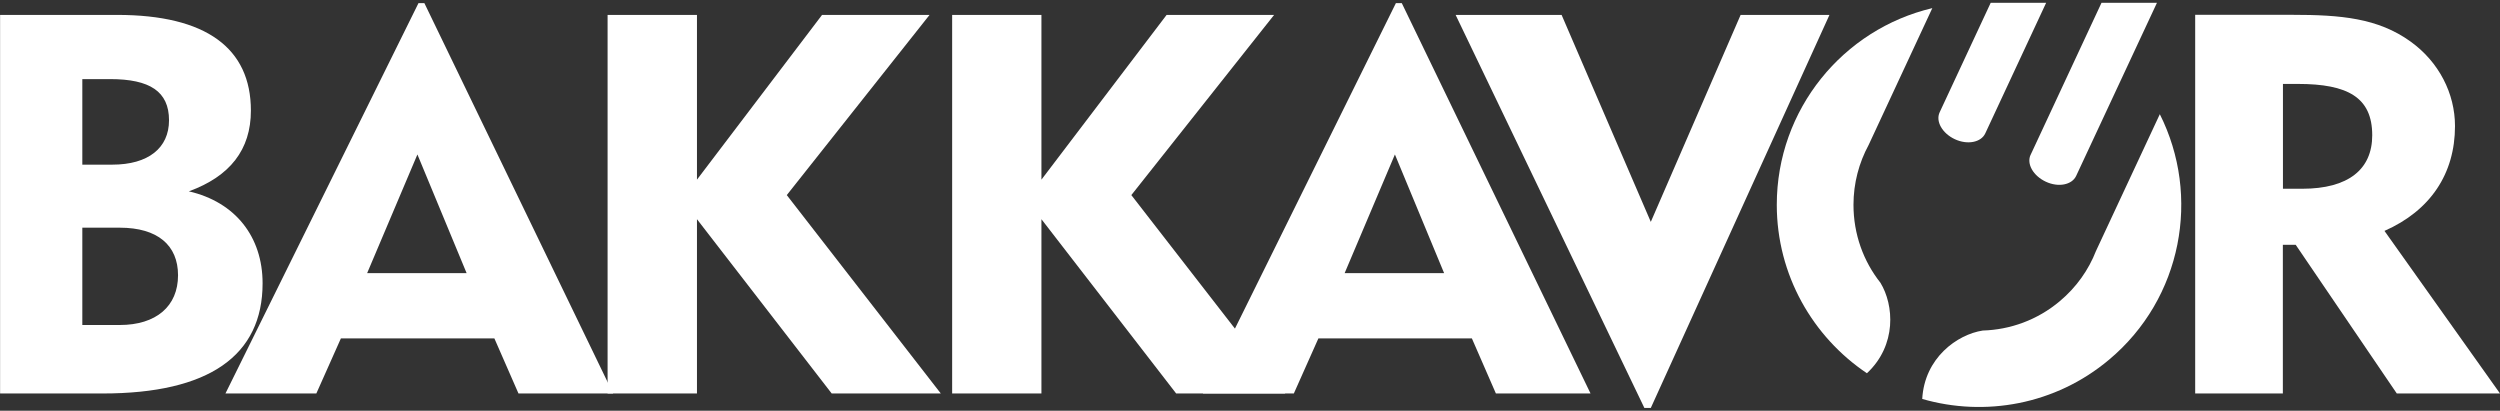
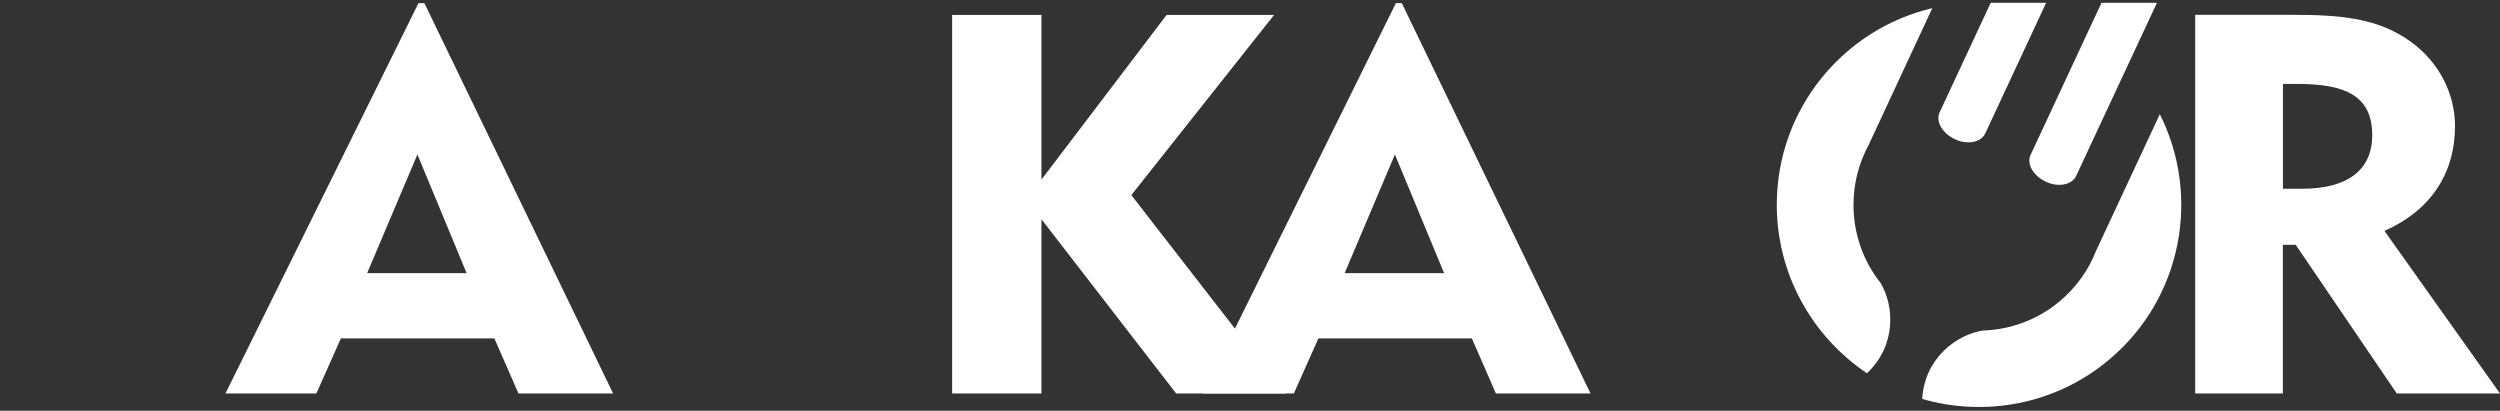
<svg xmlns="http://www.w3.org/2000/svg" width="280" height="46" viewBox="0 0 280 46" fill="none">
  <rect x="0" y="0" width="280" height="46" fill="#333333" stroke="none" />
-   <path fill-rule="evenodd" clip-rule="evenodd" d="M0 44.07H11.5C23.42 44.07 29.41 39.82 29.41 31.73C29.41 26.52 26.36 22.63 21.15 21.43C25.76 19.75 28.1 16.76 28.1 12.39C28.1 5.38 23.07 1.67 13.13 1.67H0.01V44.07H0ZM9.22 18.44V8.86H12.34C16.77 8.86 18.93 10.24 18.93 13.47C18.93 16.59 16.59 18.44 12.58 18.44H9.23H9.22ZM9.22 36.4V25.5H13.41C17.66 25.5 19.94 27.47 19.94 30.83C19.94 34.3 17.49 36.4 13.41 36.4H9.22Z" fill="white" />
  <path fill-rule="evenodd" clip-rule="evenodd" d="M25.25 44.07H35.43L38.18 37.9H55.37L58.07 44.07H68.67L47.53 0.35H46.87L25.25 44.07ZM41.12 30.59L46.75 17.3L52.26 30.59H41.12Z" fill="white" />
-   <path fill-rule="evenodd" clip-rule="evenodd" d="M68.05 44.07H78.06V24.55L93.15 44.07H105.37L88.12 21.85L104.11 1.67H92.07L78.06 20.12V1.67H68.05V44.07Z" fill="white" />
  <path fill-rule="evenodd" clip-rule="evenodd" d="M106.64 44.07H116.64V24.55L131.73 44.07H143.95L126.71 21.85L142.7 1.67H130.66L116.64 20.12V1.67H106.64V44.07Z" fill="white" />
  <path fill-rule="evenodd" clip-rule="evenodd" d="M134.73 44.07H144.91L147.66 37.9H164.85L167.54 44.07H178.14L157 0.35H156.34L134.72 44.07H134.73ZM150.6 30.59L156.23 17.3L161.74 30.59H150.6Z" fill="white" />
-   <path fill-rule="evenodd" clip-rule="evenodd" d="M184.89 45.69L204.9 1.67H194.95L184.89 24.85L174.9 1.67H163.03L184.17 45.69H184.89Z" fill="white" />
  <path fill-rule="evenodd" clip-rule="evenodd" d="M245.86 44.07H255.68V27.42H257.12L268.44 44.07H280L267.06 25.86C272.21 23.59 274.96 19.45 274.96 14.12C274.96 10.47 273.16 6.94 269.99 4.66C266.34 2.02 262.15 1.66 256.76 1.66H245.86V44.06V44.07ZM257.37 9.4C262.94 9.4 265.69 10.9 265.69 15.15C265.69 18.98 263 21.14 257.85 21.14H255.69V9.4H257.37Z" fill="white" />
  <path fill-rule="evenodd" clip-rule="evenodd" d="M209.1 41.8C212.47 38.64 212.12 34.15 210.61 31.67C208.71 29.27 207.59 26.24 207.59 22.94C207.59 20.51 208.21 18.22 209.29 16.23L216.42 0.91C206.43 3.27 199 12.24 199 22.94C199 30.79 203.03 37.73 209.09 41.8" fill="white" />
  <path fill-rule="evenodd" clip-rule="evenodd" d="M215.29 44.69C215.54 40.08 219.21 37.46 222.07 37.02C225.13 36.93 228.18 35.85 230.7 33.73C232.56 32.17 233.92 30.23 234.75 28.11L241.9 12.79C246.51 21.95 244.42 33.42 236.21 40.29C230.2 45.34 222.29 46.71 215.28 44.68" fill="white" />
  <path fill-rule="evenodd" clip-rule="evenodd" d="M217.24 12.58L222.96 0.31H229.17L222.35 14.94C221.88 15.95 220.35 16.25 218.94 15.59C217.53 14.93 216.77 13.59 217.24 12.58Z" fill="white" />
  <path fill-rule="evenodd" clip-rule="evenodd" d="M227.43 17.34L235.37 0.31H241.58L232.53 19.7C232.06 20.71 230.53 21.01 229.13 20.35C227.72 19.69 226.95 18.35 227.43 17.33" fill="white" />
</svg>